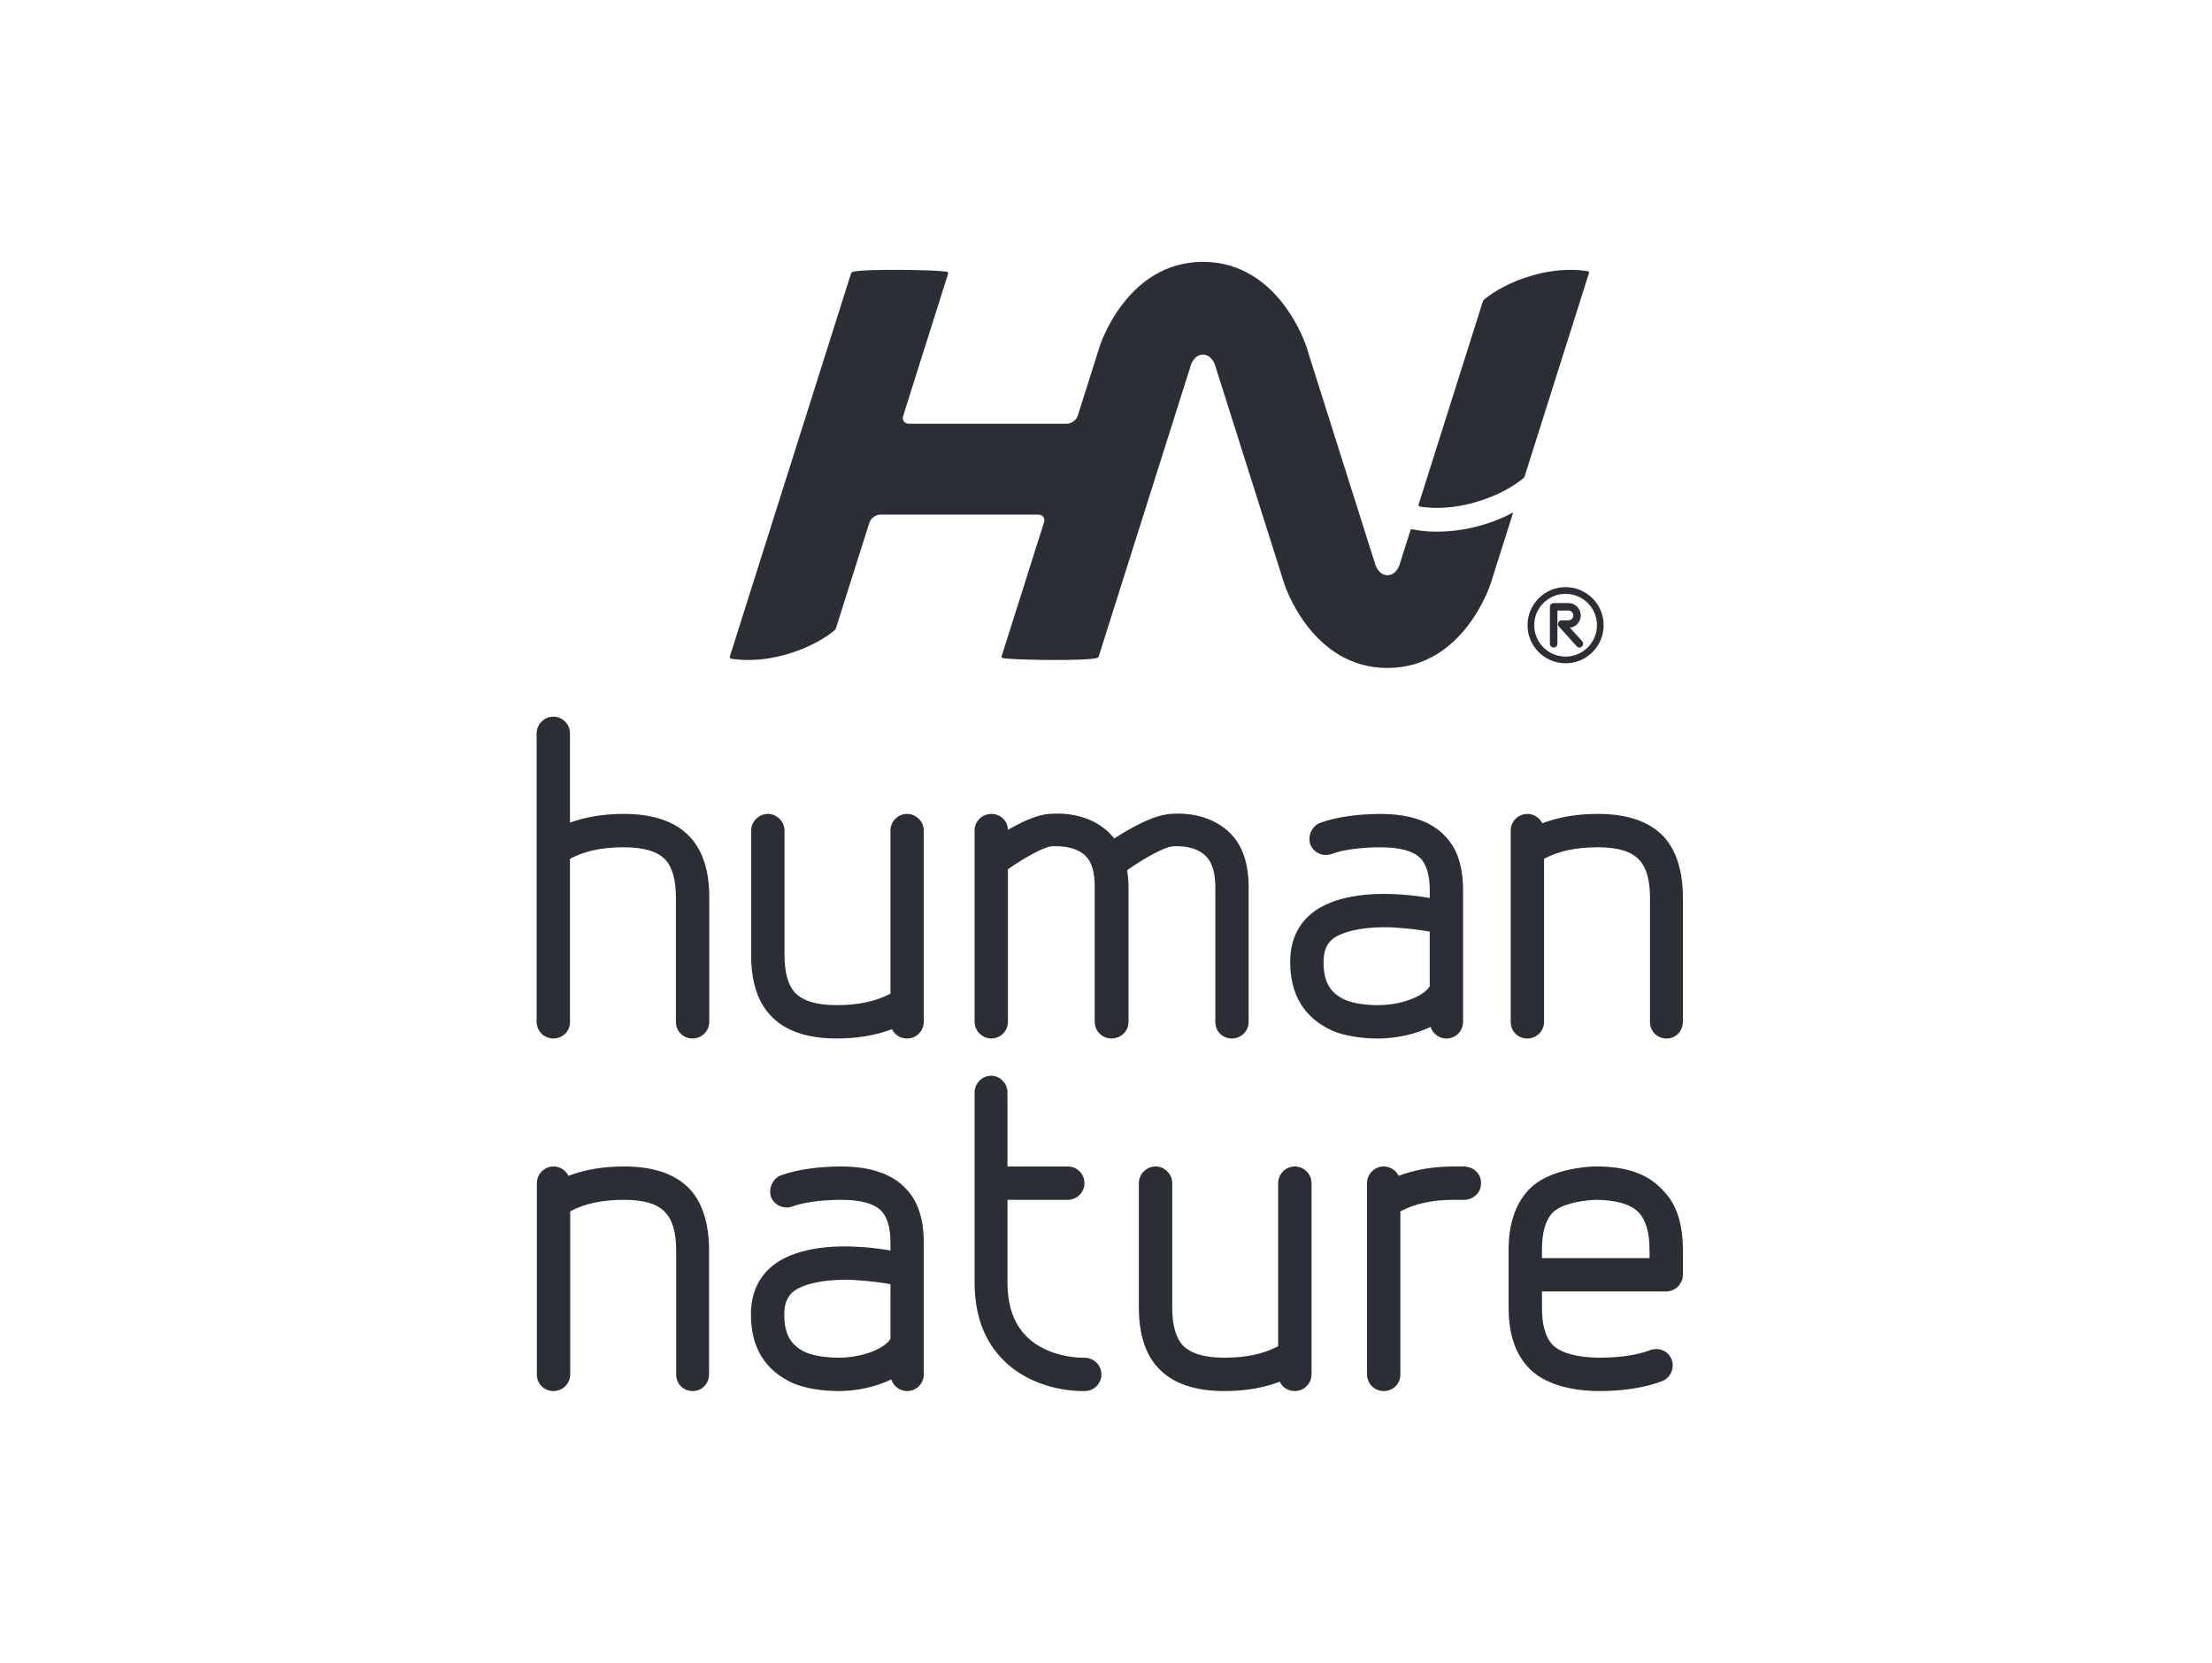
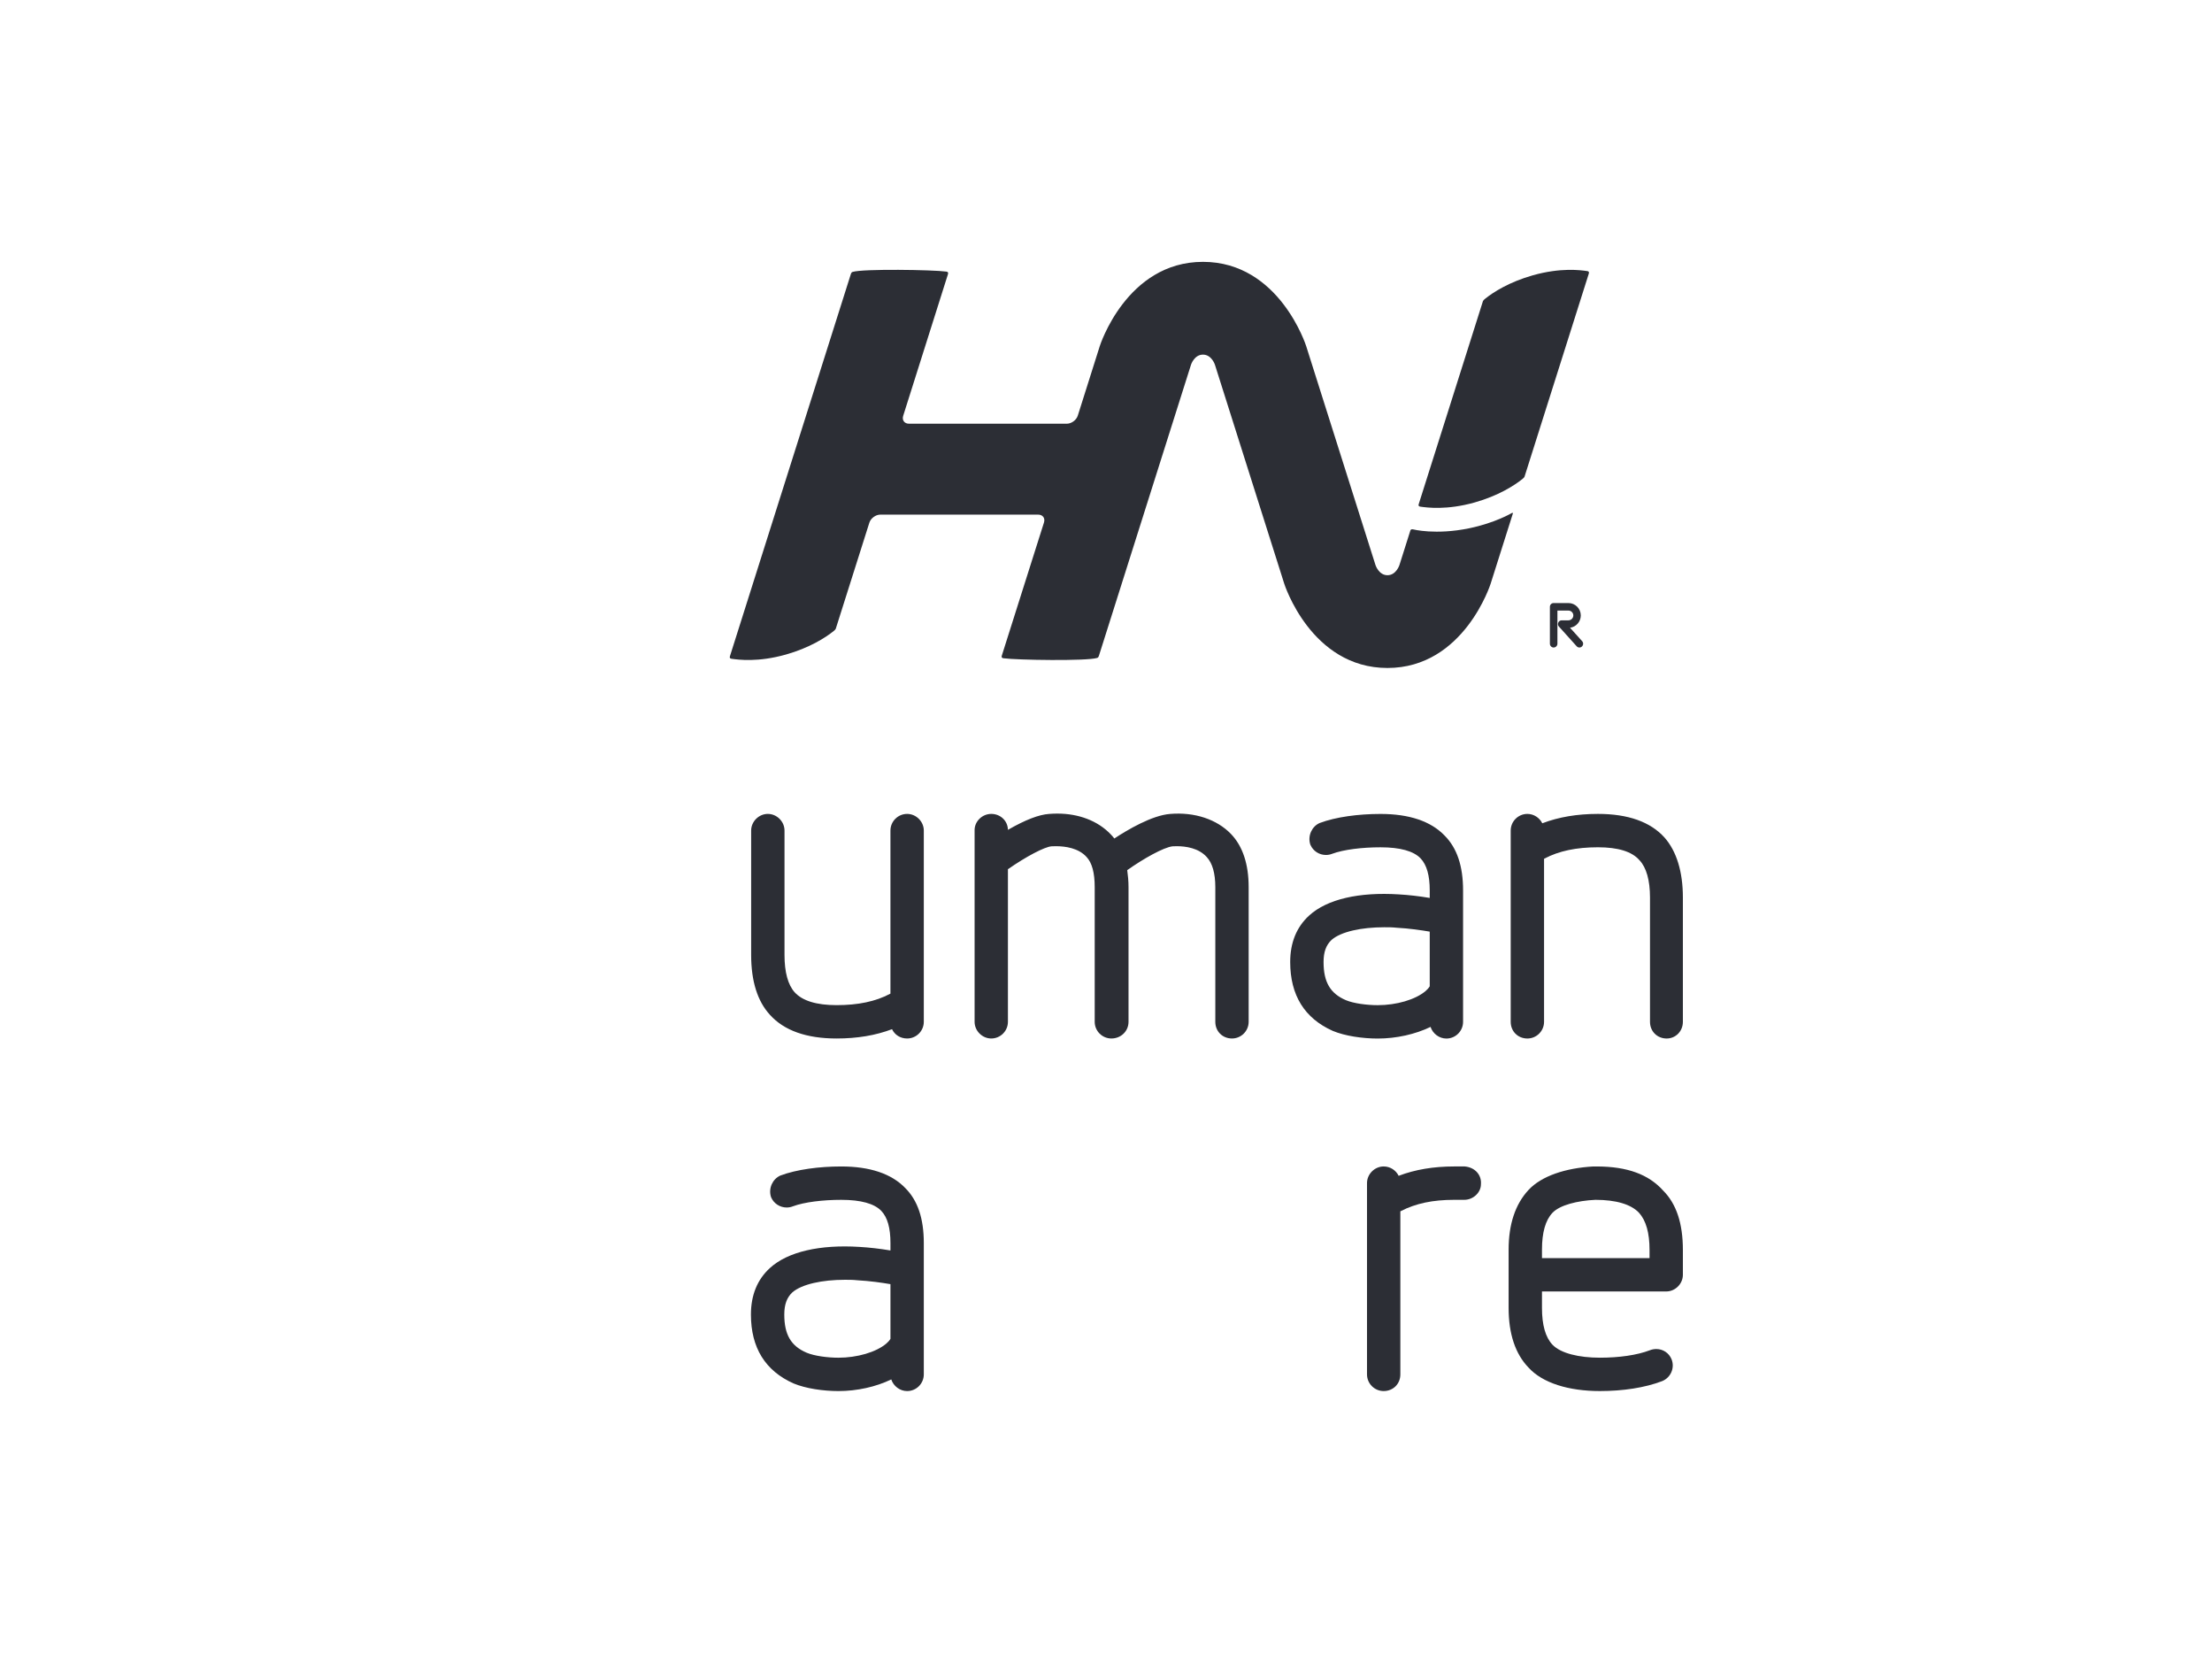
<svg xmlns="http://www.w3.org/2000/svg" width="169" height="127" viewBox="0 0 169 127" fill="none">
-   <path d="M42.274 79.32C43 79.32 43.548 78.773 43.548 78.046V65.592C43.561 65.587 43.575 65.58 43.588 65.573C44.68 64.996 46.014 64.714 47.666 64.714C49.198 64.714 50.275 65.045 50.865 65.694C51.373 66.263 51.642 67.249 51.642 68.547V78.046C51.642 78.773 52.19 79.32 52.916 79.32C53.618 79.32 54.19 78.749 54.19 78.046V68.547C54.19 66.544 53.705 65.002 52.751 63.971C51.674 62.773 49.963 62.166 47.666 62.166C46.135 62.166 44.779 62.385 43.548 62.832V56.012C43.548 55.31 42.976 54.738 42.274 54.738C41.583 54.738 41 55.322 41 56.012V78.046C41 78.749 41.571 79.32 42.274 79.32Z" fill="#2C2E35" />
  <path d="M63.913 79.32C65.496 79.32 66.891 79.087 68.153 78.609C68.354 79.038 68.783 79.32 69.306 79.32C70.008 79.32 70.58 78.749 70.58 78.046V63.44C70.58 62.749 69.996 62.166 69.306 62.166C68.603 62.166 68.031 62.738 68.031 63.44V75.893L67.992 75.913C66.899 76.492 65.565 76.773 63.913 76.773C62.382 76.773 61.304 76.442 60.714 75.792C60.199 75.216 59.938 74.256 59.938 72.94V63.44C59.938 62.749 59.354 62.166 58.663 62.166C57.973 62.166 57.389 62.749 57.389 63.44V72.94C57.389 74.942 57.875 76.484 58.828 77.516C59.906 78.713 61.617 79.32 63.913 79.32Z" fill="#2C2E35" />
  <path d="M89.587 64.642C89.693 64.636 89.797 64.633 89.899 64.633C90.605 64.633 91.575 64.774 92.191 65.455C92.629 65.922 92.852 66.698 92.852 67.761V78.046C92.852 78.773 93.399 79.32 94.125 79.32C94.828 79.32 95.399 78.749 95.399 78.046V67.761C95.399 66.003 94.947 64.639 94.054 63.705C92.962 62.572 91.263 62.014 89.401 62.168C88.009 62.275 86.134 63.388 85.137 64.044C85.038 63.917 84.94 63.805 84.84 63.705C83.868 62.698 82.425 62.142 80.778 62.142C80.571 62.142 80.362 62.151 80.159 62.167C79.377 62.218 78.34 62.617 77.007 63.384C76.996 62.699 76.441 62.166 75.734 62.166C75.043 62.166 74.46 62.733 74.46 63.404V78.046C74.46 78.737 75.043 79.32 75.734 79.32C76.436 79.32 77.007 78.749 77.007 78.046V66.391C78.393 65.425 79.799 64.685 80.336 64.642C80.448 64.636 80.559 64.633 80.668 64.633C81.398 64.633 82.397 64.774 83.013 65.454C83.433 65.903 83.637 66.658 83.637 67.761V78.046C83.637 78.749 84.209 79.32 84.912 79.32C85.646 79.32 86.221 78.761 86.221 78.046V67.761C86.221 67.289 86.177 66.865 86.122 66.462C87.349 65.591 88.907 64.715 89.587 64.642Z" fill="#2C2E35" />
  <path d="M68.032 102.261C67.959 102.383 67.84 102.518 67.71 102.627C66.931 103.28 65.497 103.702 64.057 103.702C63.236 103.702 62.221 103.57 61.63 103.321C60.432 102.811 59.921 101.94 59.921 100.405C59.921 99.634 60.116 99.107 60.537 98.711C61.261 98.083 62.826 97.75 64.556 97.75C64.87 97.75 65.166 97.75 65.489 97.786C66.478 97.839 67.395 97.976 68.032 98.084V102.261ZM68.094 105.361C68.262 105.87 68.749 106.25 69.306 106.25C70.009 106.25 70.58 105.678 70.58 104.975V94.941C70.58 93.068 70.115 91.692 69.164 90.742C68.111 89.649 66.465 89.095 64.271 89.095C62.588 89.095 60.857 89.324 59.62 89.789C59.023 90.054 58.706 90.76 58.897 91.398C58.905 91.422 58.914 91.445 58.923 91.469C59.129 91.931 59.592 92.229 60.103 92.229C60.268 92.229 60.429 92.198 60.568 92.142C61.462 91.811 62.884 91.644 64.271 91.644C65.771 91.644 66.803 91.93 67.337 92.492C67.805 92.989 68.032 93.79 68.032 94.941V95.511C67.23 95.376 66.437 95.284 65.665 95.239C62.654 95.05 60.197 95.595 58.817 96.857C57.859 97.732 57.372 98.925 57.372 100.405C57.372 102.936 58.465 104.705 60.631 105.668C61.558 106.054 62.888 106.25 64.057 106.25C65.483 106.25 66.927 105.926 68.094 105.361Z" fill="#2C2E35" />
  <path d="M109.234 75.335C109.16 75.457 109.041 75.591 108.911 75.701C108.133 76.354 106.698 76.775 105.258 76.775C104.437 76.775 103.422 76.644 102.831 76.395C101.633 75.885 101.122 75.013 101.122 73.478C101.122 72.707 101.317 72.181 101.738 71.785C102.462 71.156 104.027 70.824 105.758 70.824C106.071 70.824 106.367 70.824 106.69 70.859C107.679 70.913 108.596 71.05 109.234 71.158V75.335ZM109.296 78.435C109.463 78.944 109.95 79.324 110.507 79.324C111.21 79.324 111.781 78.752 111.781 78.049V68.014C111.781 66.142 111.316 64.766 110.365 63.816C109.312 62.723 107.666 62.169 105.472 62.169C103.789 62.169 102.058 62.398 100.821 62.863C100.225 63.127 99.908 63.834 100.098 64.472C100.106 64.496 100.115 64.519 100.125 64.542C100.33 65.005 100.793 65.303 101.304 65.303C101.469 65.303 101.63 65.272 101.769 65.216C102.663 64.885 104.085 64.717 105.472 64.717C106.972 64.717 108.004 65.004 108.538 65.566C109.006 66.063 109.234 66.864 109.234 68.014V68.585C108.431 68.449 107.638 68.358 106.866 68.313C103.856 68.124 101.398 68.669 100.018 69.931C99.06 70.806 98.573 71.999 98.573 73.478C98.573 76.01 99.666 77.779 101.832 78.742C102.759 79.128 104.089 79.324 105.258 79.324C106.684 79.324 108.128 79 109.296 78.435Z" fill="#2C2E35" />
  <path d="M127.171 63.971C126.094 62.773 124.383 62.166 122.087 62.166C120.499 62.166 119.101 62.401 117.834 62.882C117.624 62.462 117.186 62.166 116.694 62.166C115.991 62.166 115.42 62.738 115.42 63.44V78.046C115.42 78.773 115.967 79.321 116.694 79.321C117.396 79.321 117.968 78.749 117.968 78.046V65.593C117.981 65.587 117.995 65.581 118.008 65.574C119.1 64.996 120.435 64.715 122.087 64.715C123.624 64.715 124.686 65.041 125.261 65.707C125.786 66.26 126.062 67.242 126.062 68.547V78.046C126.062 78.773 126.609 79.321 127.336 79.321C128.03 79.321 128.575 78.761 128.575 78.046V68.547C128.575 66.59 128.091 65.009 127.171 63.971Z" fill="#2C2E35" />
-   <path d="M47.684 89.094C46.097 89.094 44.698 89.329 43.432 89.81C43.221 89.391 42.783 89.094 42.291 89.094C41.589 89.094 41.018 89.666 41.018 90.368V104.975C41.018 105.701 41.565 106.249 42.291 106.249C42.994 106.249 43.565 105.677 43.565 104.975V92.521C43.579 92.515 43.592 92.509 43.606 92.502C44.698 91.924 46.032 91.643 47.684 91.643C49.221 91.643 50.283 91.97 50.858 92.635C51.383 93.189 51.66 94.171 51.66 95.475V104.975C51.66 105.701 52.207 106.249 52.933 106.249C53.628 106.249 54.172 105.69 54.172 104.975V95.475C54.172 93.518 53.688 91.937 52.769 90.899C51.691 89.702 49.98 89.094 47.684 89.094Z" fill="#2C2E35" />
-   <path d="M82.615 103.701C82.511 103.701 80.065 103.683 78.47 102.118C77.476 101.157 76.972 99.751 76.972 97.94V91.642H81.581C82.283 91.642 82.855 91.072 82.855 90.369C82.855 89.667 82.283 89.095 81.581 89.095H76.972V83.441C76.972 82.75 76.405 82.167 75.734 82.167C75.031 82.167 74.46 82.738 74.46 83.441V97.94C74.46 100.464 75.218 102.482 76.709 103.935C78.949 106.137 82.032 106.249 82.627 106.249H82.875C83.577 106.249 84.149 105.677 84.149 104.975C84.149 104.283 83.594 103.718 82.86 103.701L82.615 103.701Z" fill="#2C2E35" />
-   <path d="M98.929 89.094C98.226 89.094 97.654 89.666 97.654 90.368V102.821L97.614 102.842C96.522 103.42 95.188 103.701 93.536 103.701C92.005 103.701 90.927 103.37 90.337 102.721C89.822 102.145 89.561 101.185 89.561 99.868V90.368C89.561 89.678 88.977 89.094 88.286 89.094C87.596 89.094 87.012 89.678 87.012 90.368V99.868C87.012 101.871 87.498 103.413 88.451 104.445C89.529 105.642 91.24 106.249 93.536 106.249C95.118 106.249 96.513 106.015 97.776 105.537C97.976 105.967 98.406 106.249 98.929 106.249C99.631 106.249 100.203 105.677 100.203 104.975V90.368C100.203 89.678 99.619 89.094 98.929 89.094Z" fill="#2C2E35" />
  <path d="M111.909 89.094H111.107C109.522 89.094 108.124 89.329 106.859 89.809C106.651 89.386 106.216 89.094 105.714 89.094C105.024 89.094 104.441 89.678 104.441 90.368V104.975C104.441 105.677 105.012 106.249 105.714 106.249C106.441 106.249 106.989 105.701 106.989 104.975V92.522L107.022 92.505C108.167 91.916 109.464 91.643 111.107 91.643H111.873C112.564 91.643 113.147 91.076 113.145 90.458C113.209 89.75 112.701 89.164 111.909 89.094Z" fill="#2C2E35" />
  <path d="M126.027 95.475V96.094H117.809V95.44C117.809 94.139 118.078 93.196 118.61 92.636C119.173 92.042 120.51 91.708 121.896 91.643C123.461 91.645 124.6 91.979 125.216 92.624C125.762 93.23 126.027 94.163 126.027 95.475ZM121.98 89.095H121.733C119.616 89.213 117.771 89.819 116.777 90.893C115.771 91.979 115.261 93.509 115.261 95.44V99.904C115.261 101.875 115.773 103.408 116.771 104.445C117.848 105.642 119.862 106.249 122.231 106.249C124.002 106.249 125.669 105.995 126.987 105.492C127.647 105.227 127.972 104.48 127.711 103.825C127.52 103.347 127.061 103.039 126.545 103.039C126.374 103.039 126.205 103.072 126.054 103.132C125.059 103.51 123.702 103.701 122.231 103.701C120.634 103.701 119.238 103.367 118.61 102.708C118.078 102.147 117.809 101.204 117.809 99.904V98.642H127.301C127.991 98.642 128.575 98.059 128.575 97.368V95.475C128.575 93.436 128.074 91.943 127.065 90.934C125.967 89.715 124.357 89.095 121.98 89.095Z" fill="#2C2E35" />
  <path d="M120.881 48.976L119.952 47.947C120.415 47.887 120.774 47.487 120.774 47.006C120.774 46.485 120.35 46.061 119.829 46.061H118.701C118.54 46.061 118.414 46.187 118.414 46.348V49.169C118.414 49.328 118.543 49.457 118.701 49.457C118.857 49.457 118.989 49.325 118.989 49.169V46.635H119.829C120.036 46.635 120.204 46.801 120.204 47.006C120.204 47.213 120.036 47.381 119.829 47.381H119.312C119.199 47.381 119.1 47.447 119.055 47.553C119.008 47.662 119.03 47.784 119.104 47.857L120.445 49.346C120.496 49.414 120.582 49.457 120.668 49.457C120.741 49.457 120.815 49.426 120.855 49.384C120.913 49.333 120.948 49.263 120.953 49.186C120.958 49.109 120.933 49.036 120.881 48.976Z" fill="#2C2E35" />
-   <path d="M119.613 45.357C118.291 45.357 117.216 46.432 117.216 47.754C117.216 49.076 118.291 50.151 119.613 50.151C120.934 50.151 122.01 49.076 122.01 47.754C122.01 46.432 120.934 45.357 119.613 45.357ZM119.613 50.662C118.009 50.662 116.705 49.357 116.705 47.754C116.705 46.151 118.009 44.846 119.613 44.846C121.216 44.846 122.521 46.151 122.521 47.754C122.521 49.357 121.216 50.662 119.613 50.662Z" fill="#2C2E35" />
  <path d="M115.489 39.193C115.489 39.193 114.242 39.939 112.238 40.352C109.677 40.879 107.958 40.433 107.958 40.433C107.836 40.401 107.77 40.469 107.758 40.508L106.919 43.159C106.919 43.159 106.673 43.935 106.004 43.935C105.335 43.935 105.089 43.159 105.089 43.159L99.796 26.441C99.796 26.441 97.757 20 91.908 20C86.059 20 84.022 26.441 84.022 26.441L82.345 31.746C82.239 32.085 81.861 32.363 81.506 32.363H69.449C69.094 32.363 68.895 32.087 69.008 31.75L72.422 20.954C72.475 20.783 72.381 20.756 72.297 20.744C71.293 20.604 65.933 20.522 65.146 20.768C65.091 20.785 65.045 20.81 65.003 20.942L55.772 50.109C55.719 50.281 55.813 50.307 55.897 50.319C56.407 50.39 57.913 50.597 60.045 49.994C61.828 49.49 63.068 48.71 63.716 48.182C63.835 48.086 63.859 48.008 63.859 48.008L66.42 39.924C66.526 39.585 66.904 39.307 67.26 39.307H79.316C79.672 39.307 79.87 39.583 79.758 39.92L76.543 50.067C76.49 50.239 76.584 50.266 76.668 50.278C77.672 50.417 83.032 50.5 83.819 50.254C83.873 50.237 83.92 50.212 83.962 50.079L90.993 27.862C90.993 27.862 91.239 27.086 91.908 27.086C92.577 27.086 92.823 27.861 92.823 27.861L98.116 44.578C98.116 44.578 100.154 51.02 106.004 51.02C111.852 51.02 113.889 44.578 113.889 44.578L115.589 39.211C115.598 39.181 115.567 39.147 115.489 39.193Z" fill="#2C2E35" />
  <path d="M121.257 20.704C120.747 20.632 119.242 20.426 117.109 21.028C115.326 21.532 114.086 22.312 113.439 22.84C113.32 22.937 113.295 23.014 113.295 23.014L108.391 38.509C108.344 38.653 108.442 38.689 108.523 38.7C109.033 38.771 110.538 38.978 112.671 38.376C114.454 37.872 115.694 37.092 116.342 36.564C116.425 36.496 116.466 36.443 116.476 36.409L121.382 20.914C121.436 20.742 121.342 20.715 121.257 20.704Z" fill="#2C2E35" />
</svg>